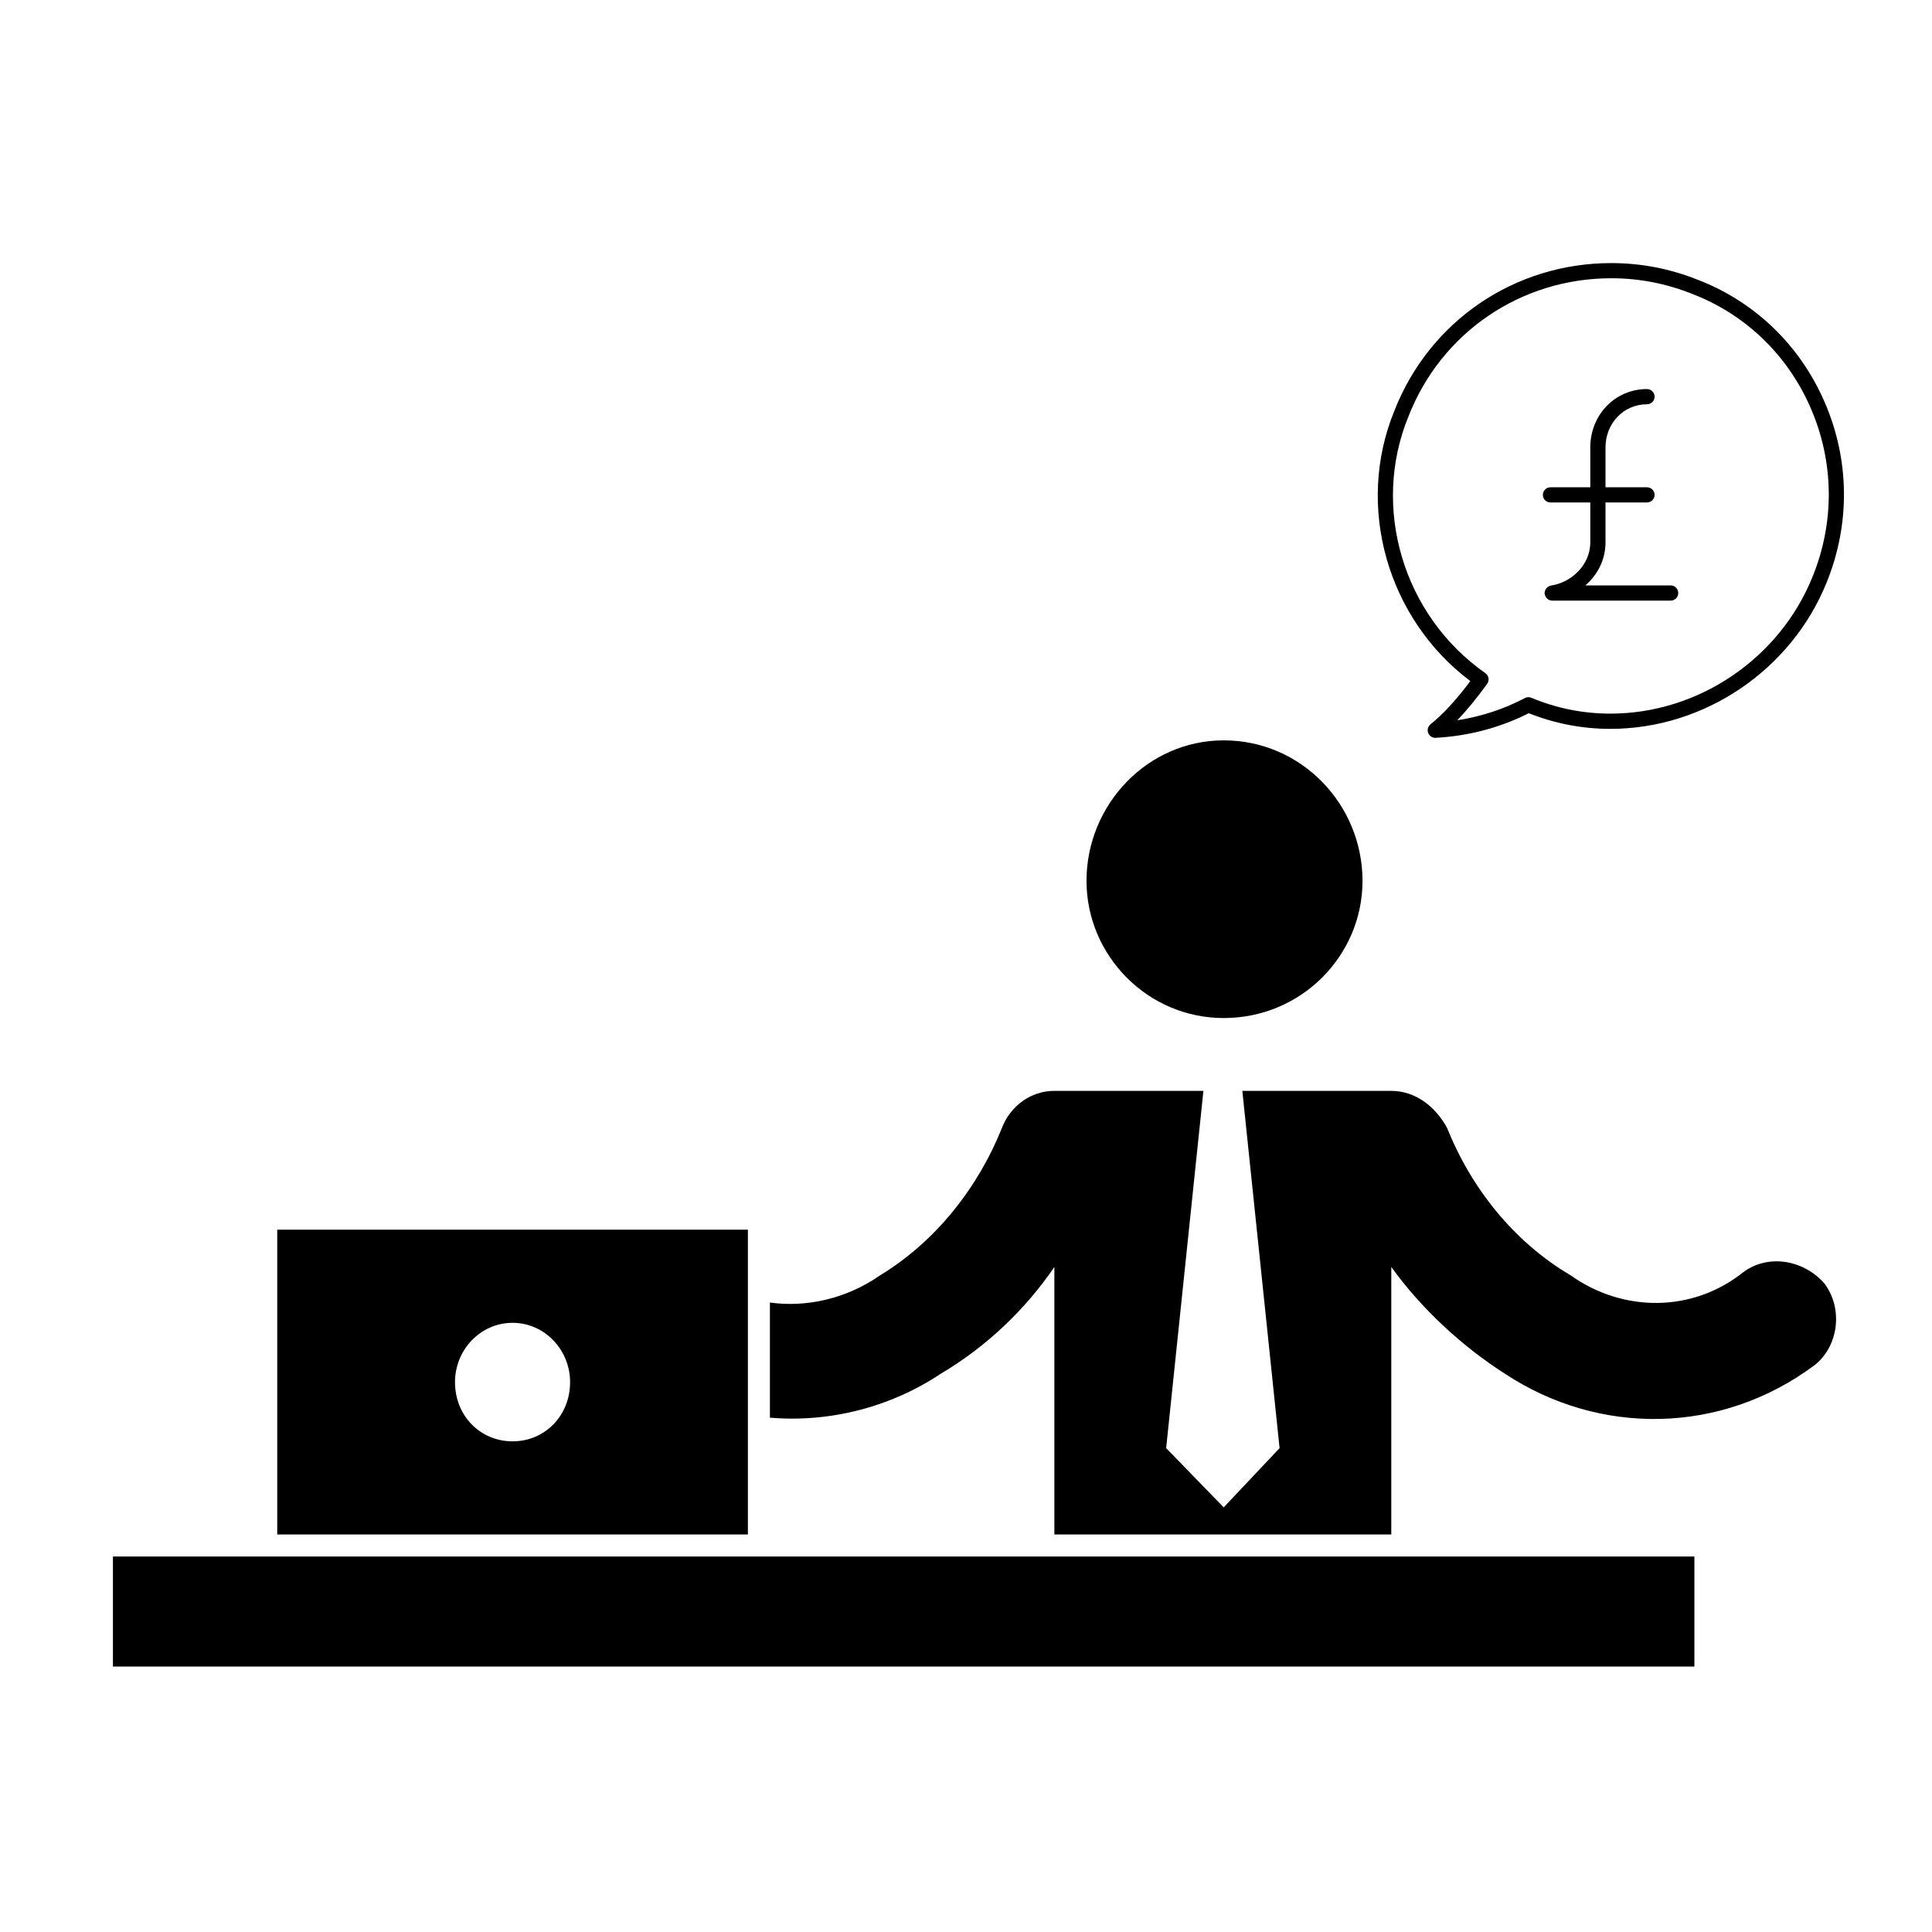
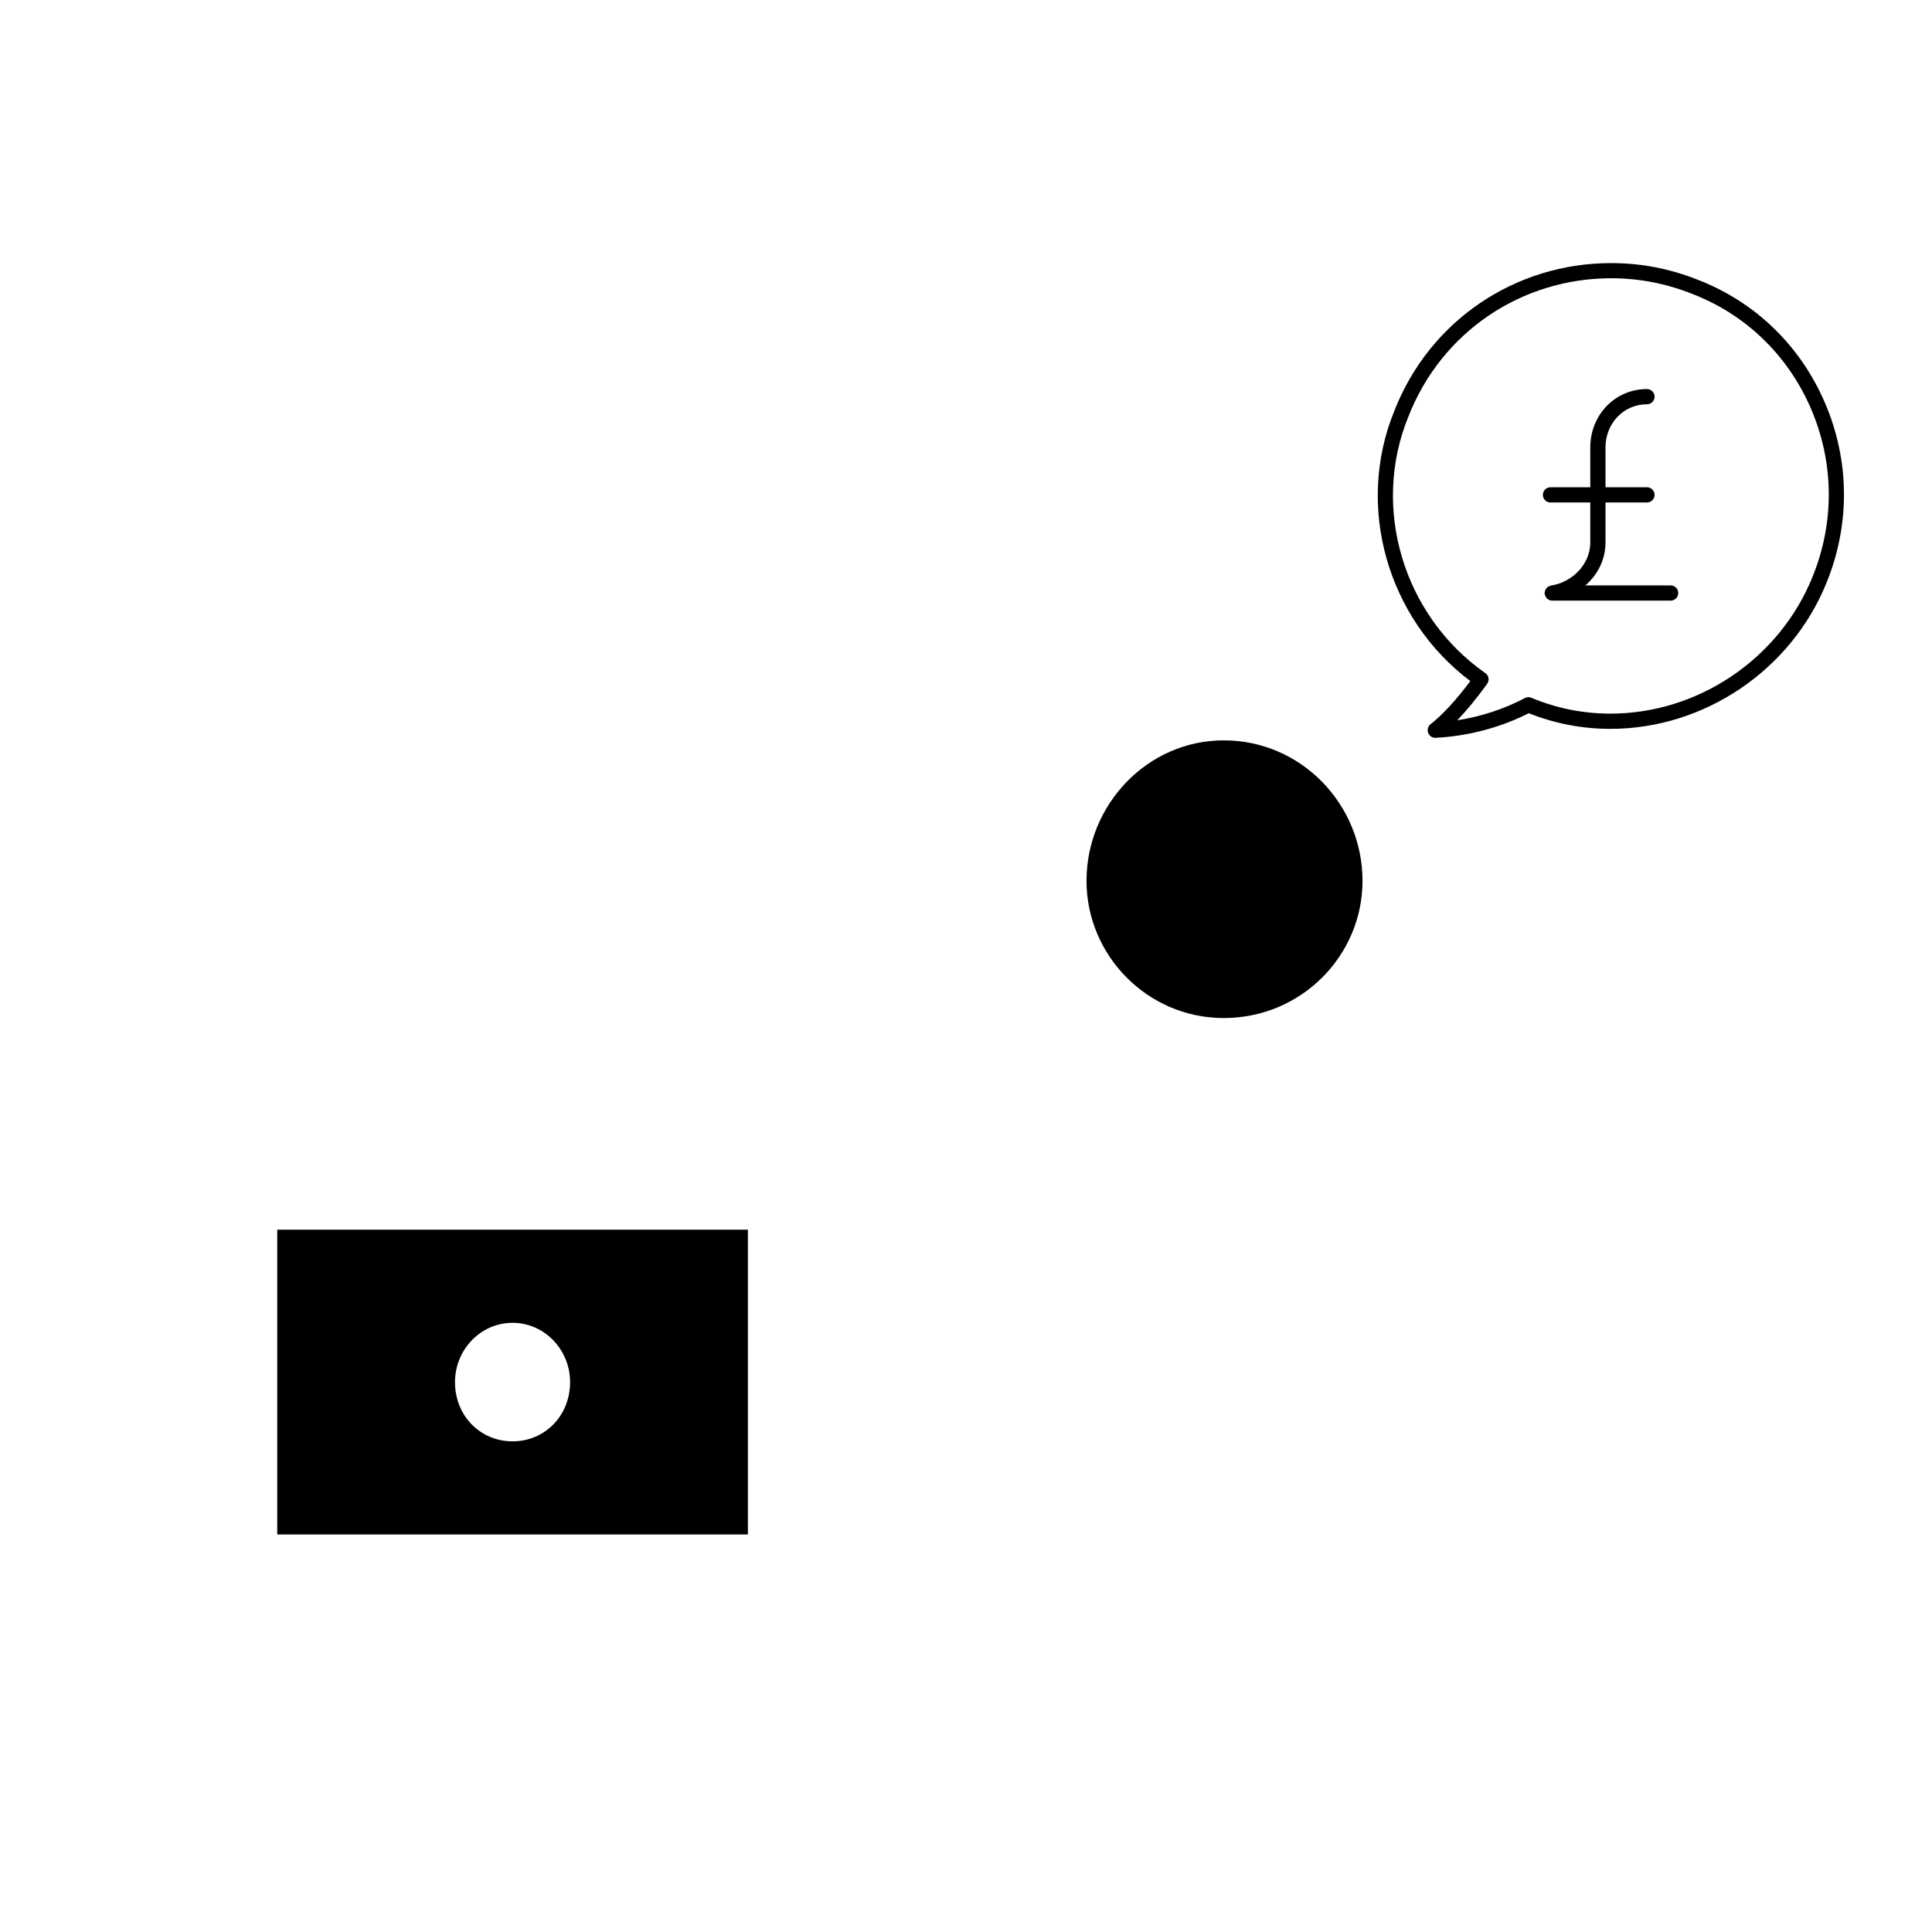
<svg xmlns="http://www.w3.org/2000/svg" fill="#000000" width="800px" height="800px" version="1.1" viewBox="144 144 512 512">
  <g>
    <path d="m593.77 218.08c-7.289-2.891-14.949-4.359-22.758-4.359-25.617 0-48.184 15.367-57.48 39.121-10.387 25.297-1.918 55.082 20.121 71.652-3.856 5.133-7.234 8.797-10.543 11.445-0.684 0.543-0.938 1.477-0.625 2.293 0.301 0.781 1.055 1.301 1.883 1.301 0.035 0 0.07-0.004 0.105-0.004 8.66-0.457 17.164-2.711 24.668-6.523 6.902 2.754 14.176 4.152 21.637 4.152 24.918 0 47.953-15.602 57.309-38.812 6.297-15.527 6.102-32.512-0.559-47.828-6.559-15.109-18.559-26.629-33.758-32.438zm30.586 78.746c-8.746 21.711-30.273 36.293-53.57 36.293-7.246 0-14.293-1.41-20.957-4.203-0.555-0.23-1.184-0.211-1.723 0.082-5.488 2.902-11.594 4.902-17.91 5.883 2.5-2.602 5.094-5.762 7.914-9.648 0.316-0.438 0.449-0.984 0.359-1.523-0.09-0.527-0.387-1.008-0.832-1.32-21.75-15.219-30.324-43.832-20.367-68.059 8.699-22.227 29.789-36.59 53.742-36.59 7.297 0 14.449 1.371 21.297 4.09 14.203 5.426 25.402 16.184 31.535 30.285 6.219 14.316 6.406 30.195 0.512 44.711z" />
    <path d="m505.08 377.44c0-20.191-16.148-37.238-36.793-37.238-20.191 0-36.352 17.043-36.352 37.238 0 19.75 16.156 36.352 36.352 36.352 20.645 0 36.793-16.602 36.793-36.352z" />
-     <path d="m409.5 442.96c-6.277 15.703-17.496 30.062-32.305 39.035-8.973 6.289-19.738 8.531-29.164 7.184v30.516c15.703 1.34 31.859-2.695 45.324-11.668 12.113-7.184 22.434-17.055 30.062-28.27v70.895h89.289v-70.898c8.082 11.219 18.852 21.09 30.074 28.27 25.121 16.602 57.426 16.156 82.105-2.242 6.289-4.938 7.637-14.809 2.695-21.539-5.379-6.277-14.809-8.082-21.539-3.141-13.461 10.766-31.852 10.766-45.766 0.898-15.25-8.973-26.469-23.332-32.758-39.035-3.141-5.836-8.52-9.871-14.809-9.871h-39.477l9.871 94.672-14.809 15.703-15.25-15.703 9.871-94.672h-39.488c-6.297 0-11.688 4.035-13.93 9.867z" />
    <path d="m217.47 550.65h124.73v-80.766h-124.73zm62.359-56.086c8.52 0 15.25 7.184 15.25 15.703 0 8.973-6.731 15.703-15.25 15.703s-15.25-6.731-15.25-15.703c0-8.523 6.731-15.703 15.25-15.703z" />
-     <path d="m173.93 556.49h419.1v29.164h-419.1z" />
    <path d="m586.74 299.14h-22.602c3.098-2.699 5.336-6.586 5.336-11.441v-10.539h10.992c1.113 0 2.016-0.906 2.016-2.016 0-1.109-0.906-2.016-2.016-2.016h-10.992v-10.551c0-6.418 4.828-11.441 10.992-11.441 1.113 0 2.016-0.906 2.016-2.016s-0.906-2.016-2.016-2.016c-8.422 0-15.023 6.801-15.023 15.477v10.551h-10.551c-1.113 0-2.016 0.906-2.016 2.016s0.906 2.016 2.016 2.016h10.551v10.539c0 6.246-5.285 10.742-10.387 11.461-0.09 0.016-0.16 0.066-0.246 0.09-0.133 0.035-0.258 0.07-0.371 0.133-0.117 0.059-0.215 0.133-0.316 0.215-0.105 0.082-0.195 0.156-0.281 0.25-0.086 0.102-0.145 0.203-0.211 0.312-0.066 0.109-0.121 0.227-0.172 0.348-0.039 0.121-0.059 0.25-0.082 0.383-0.012 0.09-0.051 0.168-0.051 0.262 0 0.051 0.023 0.09 0.031 0.137 0 0.051-0.02 0.102-0.012 0.145 0.012 0.047 0.051 0.07 0.059 0.105 0.09 0.43 0.289 0.805 0.598 1.094 0.039 0.031 0.082 0.047 0.109 0.082 0.336 0.266 0.75 0.449 1.215 0.453h0.004 31.41c1.113 0 2.016-0.906 2.016-2.016 0.004-1.102-0.902-2.016-2.016-2.016z" />
  </g>
</svg>